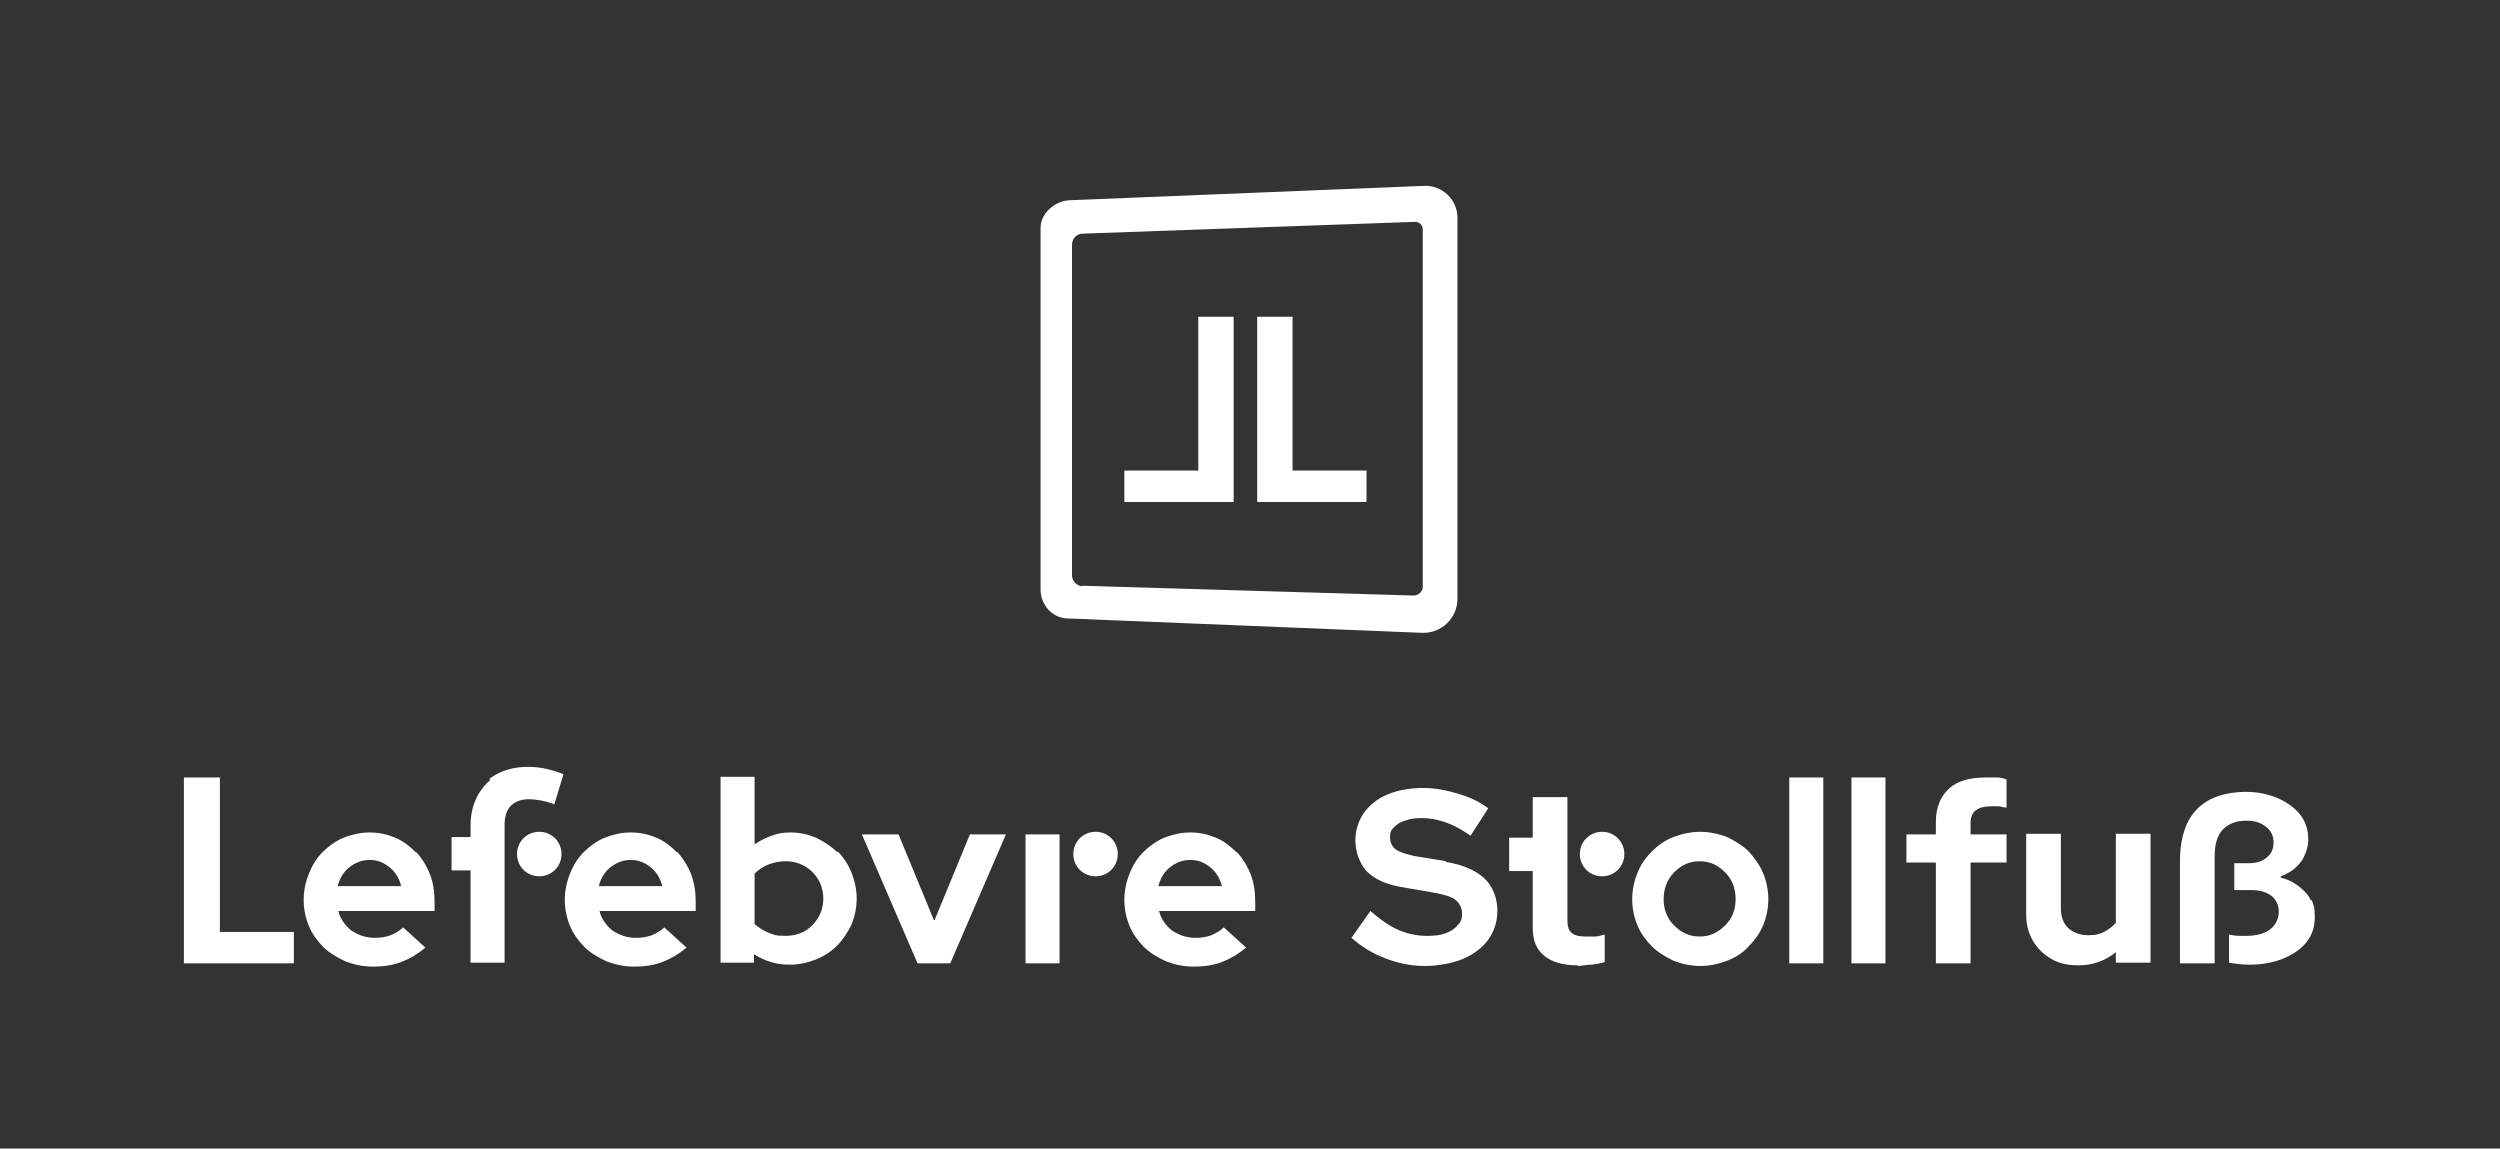
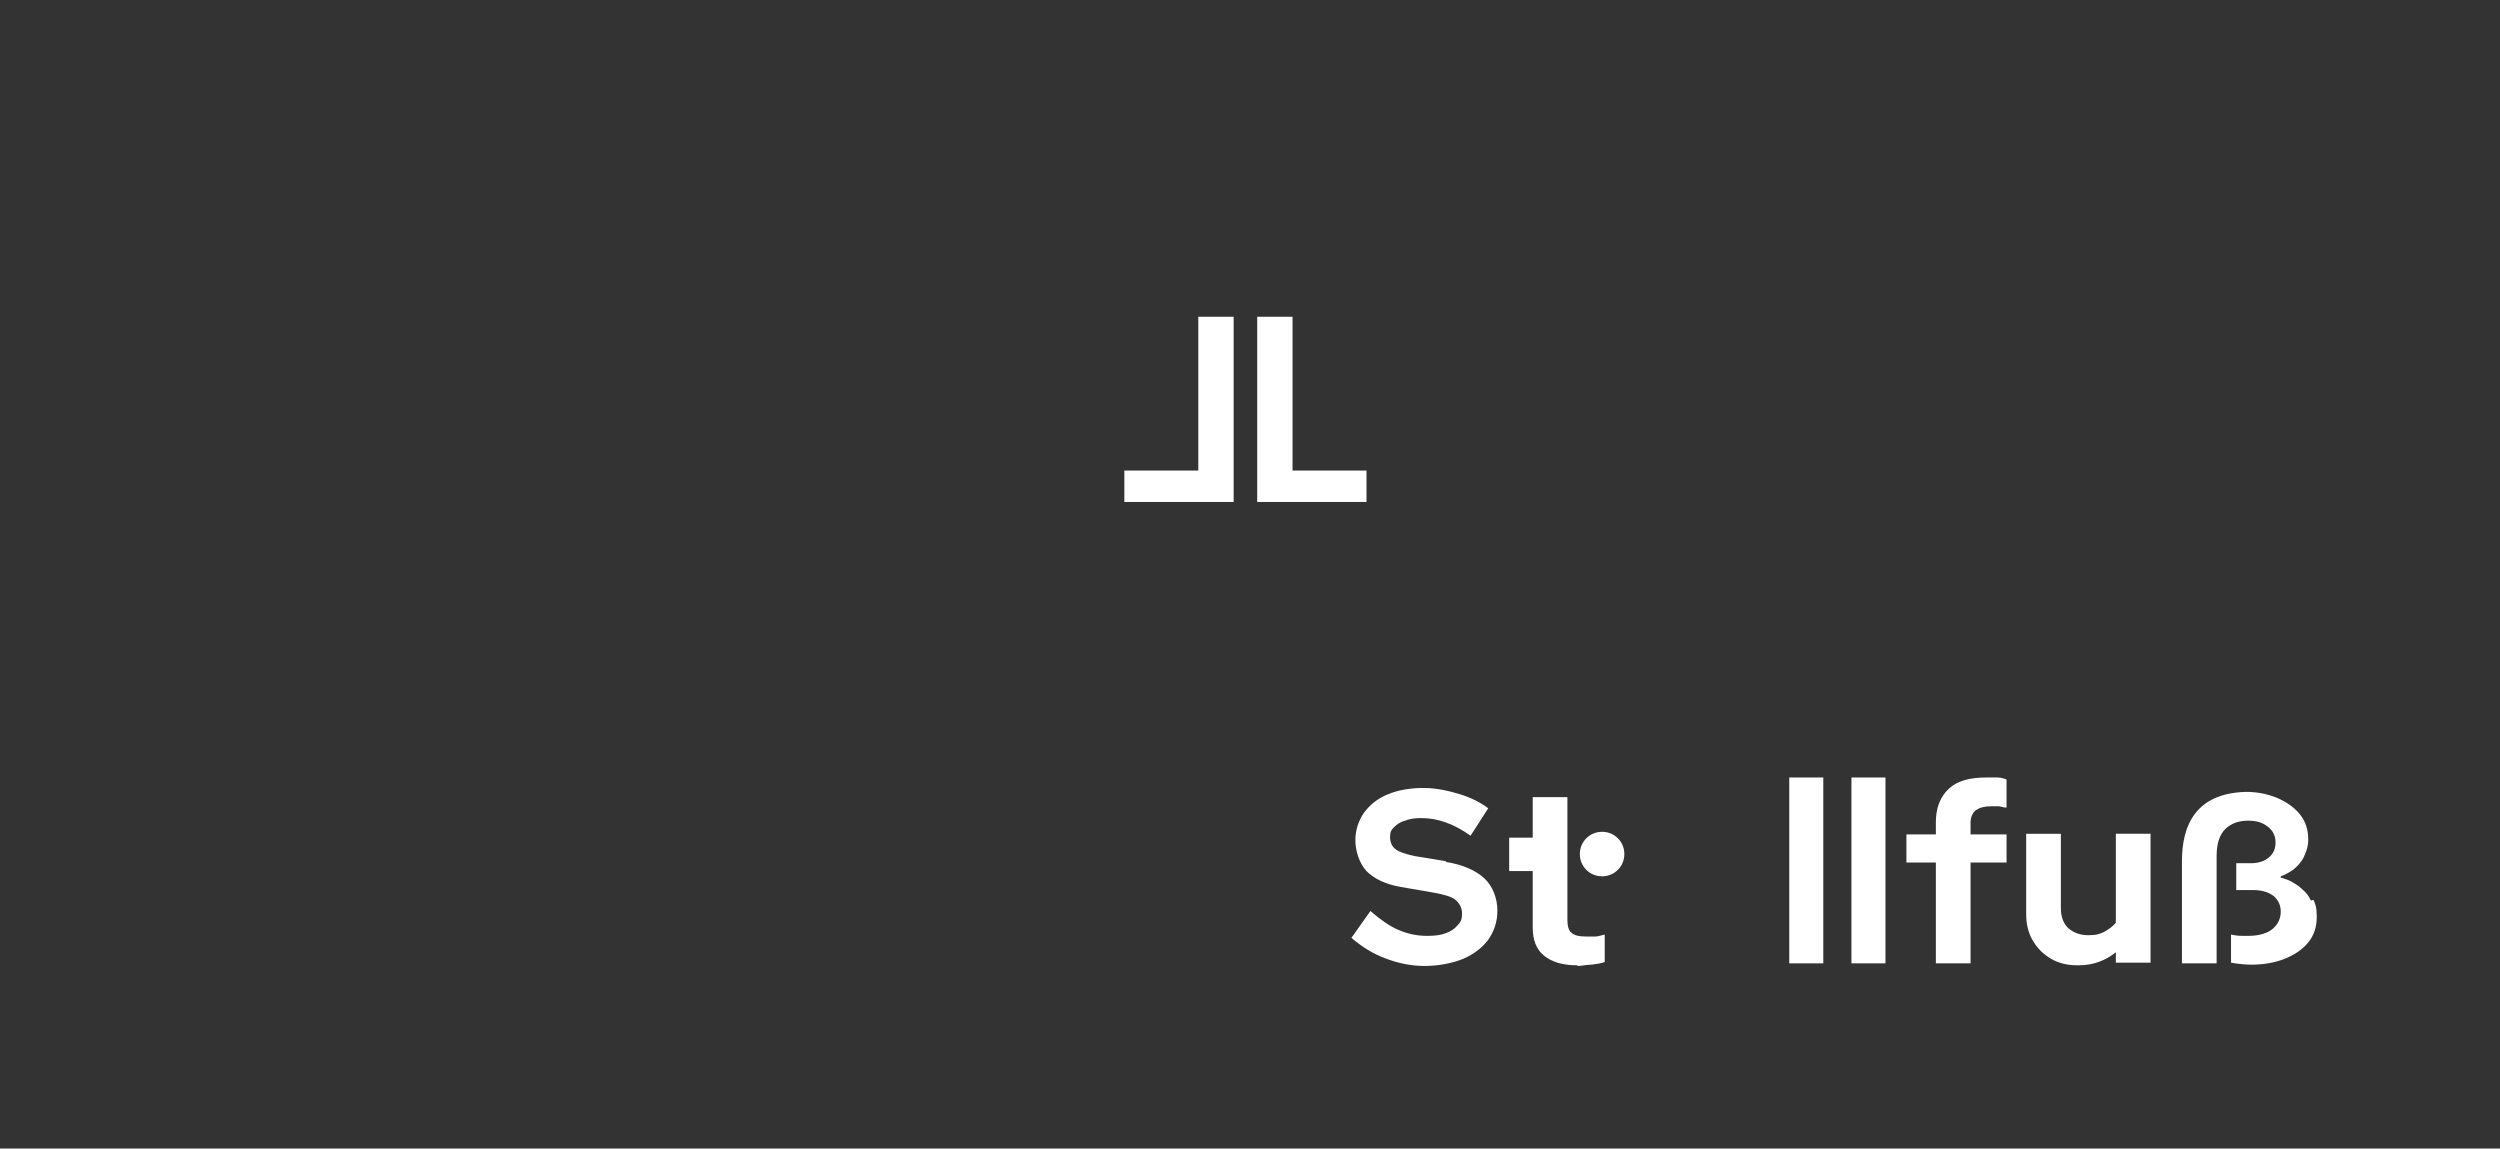
<svg xmlns="http://www.w3.org/2000/svg" id="Calque_1" version="1.1" viewBox="0 0 382 175.5">
  <rect x="0" y="0" width="382" height="175.5" fill="#333333" stroke="none" />
  <defs>
    <style>
      .st0 {
        fill: #fff;
      }
    </style>
  </defs>
  <g>
-     <path class="st0" d="M63.5,130.2c-.9-.9-1.9-1.7-3.1-2.2-1.2-.5-2.5-.8-3.9-.8s-2.7.3-4,.8c-1.2.5-2.3,1.3-3.2,2.2-.9.9-1.6,2-2.1,3.3-.5,1.2-.8,2.6-.8,4s.3,2.8.8,4c.5,1.2,1.3,2.3,2.2,3.2.9.9,2.1,1.6,3.4,2.2,1.3.5,2.7.8,4.2.8s3-.2,4.3-.7c1.3-.5,2.5-1.2,3.7-2.2l-3.4-3.1c-.5.5-1.2.9-1.9,1.2-.8.3-1.6.4-2.4.4-1.4,0-2.5-.4-3.6-1.1-1-.8-1.7-1.8-2-3h14.7v-1.4c0-1.5-.2-2.9-.7-4.2-.5-1.3-1.2-2.4-2-3.3M51.6,135.4c.3-1.2.9-2.2,1.8-2.9.9-.7,1.9-1.1,3.1-1.1s2.1.4,3,1.1c.9.7,1.5,1.7,1.8,2.9h-9.6ZM82.4,127.1c-1.9,0-3.4,1.5-3.4,3.4s1.5,3.4,3.4,3.4,3.4-1.5,3.4-3.4-1.5-3.4-3.4-3.4M33.6,118.8h-5.5v28.4h16.8v-4.8h-11.3v-23.6ZM74.9,119.2c-1.3,1.1-3,3.3-3,6.9v1.8h-2.9v5.1h2.9v14.1h5.2v-21.1c0-3.1,2-4.2,4.8-3.8,1,.1,2.1.4,2.8.7l1.4-4.6c-.7-.3-1.6-.6-3-.9-3.3-.6-6.2,0-8.3,1.6M167.4,127.1c-1.9,0-3.4,1.5-3.4,3.4s1.5,3.4,3.4,3.4,3.4-1.5,3.4-3.4-1.5-3.4-3.4-3.4M103.4,130.2c-.9-.9-1.9-1.7-3.1-2.2-1.2-.5-2.5-.8-3.9-.8s-2.7.3-4,.8c-1.2.5-2.3,1.3-3.2,2.2-.9.9-1.6,2-2.1,3.3-.5,1.2-.8,2.6-.8,4s.3,2.8.8,4c.5,1.2,1.3,2.3,2.2,3.2.9.9,2.1,1.6,3.4,2.2,1.3.5,2.7.8,4.2.8s3-.2,4.3-.7c1.3-.5,2.5-1.2,3.7-2.2l-3.4-3.1c-.5.5-1.2.9-1.9,1.2-.8.3-1.6.4-2.4.4-1.4,0-2.5-.4-3.6-1.1-1-.8-1.7-1.8-2-3h14.7v-1.4c0-1.5-.2-2.9-.7-4.2-.5-1.3-1.2-2.4-2-3.3M91.5,135.4c.3-1.2.9-2.2,1.8-2.9.9-.7,1.9-1.1,3.1-1.1s2.1.4,3,1.1c.9.7,1.5,1.7,1.8,2.9h-9.6ZM188.9,130.2c-.9-.9-1.9-1.7-3.1-2.2-1.2-.5-2.5-.8-3.9-.8s-2.7.3-4,.8c-1.2.5-2.3,1.3-3.2,2.2-.9.9-1.6,2-2.1,3.3-.5,1.2-.8,2.6-.8,4s.3,2.8.8,4c.5,1.2,1.3,2.3,2.2,3.2.9.9,2.1,1.6,3.4,2.2,1.3.5,2.7.8,4.2.8s3-.2,4.3-.7c1.3-.5,2.5-1.2,3.7-2.2l-3.4-3.1c-.5.5-1.2.9-1.9,1.2-.8.3-1.6.4-2.4.4-1.4,0-2.5-.4-3.6-1.1-1-.8-1.7-1.8-2-3h14.7v-1.4c0-1.5-.2-2.9-.7-4.2-.5-1.3-1.2-2.4-2-3.3M177,135.4c.3-1.2.9-2.2,1.8-2.9.9-.7,1.9-1.1,3.1-1.1s2.1.4,3,1.1c.9.7,1.5,1.7,1.8,2.9h-9.6ZM156.7,147.2h5.2v-19.7h-5.2v19.7ZM142.7,140.6l-5.4-13.1h-5.6l8.5,19.7h5l8.5-19.7h-5.5l-5.4,13.1ZM127.9,130.2c-.9-.9-2-1.6-3.2-2.2-1.2-.5-2.5-.8-3.9-.8s-2,.2-2.9.5c-.9.3-1.8.8-2.6,1.3v-10.3h-5.2v28.4h5.1v-1.3c.8.5,1.6.9,2.6,1.2.9.3,1.9.4,2.9.4,1.4,0,2.7-.3,4-.8,1.2-.5,2.3-1.2,3.2-2.1.9-.9,1.6-2,2.2-3.2.5-1.2.8-2.6.8-4s-.3-2.7-.8-4c-.5-1.2-1.2-2.3-2.1-3.2M124.1,141.4c-1.1,1.1-2.5,1.6-4.1,1.6s-1.8-.2-2.6-.5c-.8-.3-1.5-.8-2.1-1.3v-7.7c.6-.6,1.3-1.1,2.1-1.4.8-.3,1.7-.5,2.6-.5,1.6,0,2.9.5,4.1,1.6,1.1,1.1,1.7,2.5,1.7,4.1s-.6,3-1.7,4.1" />
    <g>
      <path class="st0" d="M241,147.5c-2.2,0-3.9-.5-5.1-1.5-1.2-1-1.7-2.4-1.7-4.3v-8.6h-3.6v-5.1h3.6v-6.2h5.3v18.8c0,.9.2,1.6.6,1.9.4.4,1.1.6,2.2.6s1,0,1.5,0c.4,0,.9-.2,1.4-.3v4.2c-.5.2-1.2.3-2,.4-.8,0-1.5.2-2.1.2Z" />
      <path class="st0" d="M273.4,147.2h5.2v-28.4h-5.2v28.4ZM282.9,147.2h5.2v-28.4h-5.2v28.4Z" />
      <path class="st0" d="M295.8,147.2v-15.4h-4.5v-4.3h4.5v-1.9c0-2.2.7-3.9,2-5.1,1.3-1.2,3.2-1.7,5.7-1.7s1.1,0,1.7,0c.6,0,1.1.2,1.4.3v4.3c-.5,0-.9-.2-1.2-.2-.4,0-.8,0-1.2,0-1,0-1.7.2-2.3.6-.5.4-.8,1.1-.8,1.9v1.8h5.5v4.3h-5.5v15.4h-5.3Z" />
      <path class="st0" d="M317.5,147.5c-1.6,0-2.9-.3-4.1-1s-2.1-1.6-2.8-2.8c-.7-1.2-1-2.5-1-4.1v-12.2h5.3v11.4c0,1.3.4,2.3,1.1,3,.8.7,1.8,1.1,3.1,1.1s1.7-.2,2.4-.5c.7-.4,1.3-.8,1.8-1.4v-13.6h5.3v19.7h-5.3v-1.6c-1.6,1.3-3.5,2-5.7,2Z" />
-       <path class="st0" d="M267.2,130.1c-.9-.9-2.1-1.6-3.3-2.2-1.3-.5-2.7-.8-4.1-.8s-2.8.3-4.1.8c-1.3.5-2.4,1.3-3.3,2.2-.9.9-1.7,2-2.2,3.3-.5,1.2-.8,2.6-.8,4s.3,2.8.8,4c.5,1.2,1.3,2.3,2.2,3.2.9.9,2.1,1.6,3.3,2.2,1.3.5,2.7.8,4.1.8s2.8-.3,4.1-.8c1.3-.5,2.4-1.2,3.3-2.2.9-.9,1.7-2,2.2-3.2.5-1.2.8-2.6.8-4s-.3-2.8-.8-4c-.5-1.2-1.3-2.3-2.2-3.3M263.6,141.4c-1.1,1.1-2.3,1.7-3.9,1.7s-2.8-.6-3.9-1.7c-1.1-1.1-1.6-2.5-1.6-4s.5-3,1.6-4.1c1.1-1.1,2.3-1.7,3.9-1.7s2.8.6,3.9,1.7c1.1,1.1,1.6,2.5,1.6,4.1s-.5,2.9-1.6,4" />
      <path class="st0" d="M221,131.6l-4.9-.8c-1.3-.3-2.3-.6-2.8-1-.6-.4-.9-1.1-.9-1.9s.2-1.1.6-1.5c.4-.4.9-.8,1.7-1,.7-.3,1.6-.4,2.5-.4,2.5,0,5,.9,7.5,2.7l2.7-4.2c-1.2-.9-2.6-1.6-4.2-2.1-1.9-.6-3.8-1-5.7-1s-3.9.3-5.5,1c-1.5.6-2.7,1.6-3.6,2.8-.8,1.2-1.3,2.6-1.3,4.2s.6,3.5,1.7,4.7c1.2,1.2,2.9,2,5.1,2.4l5.2.9c1.6.3,2.7.6,3.3,1.1.6.5,1,1.2,1,2.1s-.2,1.3-.7,1.8c-.4.5-1,.9-1.8,1.2-.8.3-1.7.4-2.8.4-1.6,0-3-.3-4.4-.9-1.4-.6-2.8-1.6-4.3-2.9l-2.9,4.1c1.5,1.3,3.2,2.4,5.1,3.1,2,.8,4.1,1.2,6.1,1.2s4.2-.4,5.9-1.1c1.6-.7,2.9-1.7,3.8-2.9.9-1.3,1.4-2.7,1.4-4.5s-.7-3.7-2-4.9-3.3-2.1-5.9-2.5Z" />
-       <path class="st0" d="M353.1,137.6c-.3-.7-.8-1.3-1.3-1.7-.5-.5-1-.8-1.5-1.1-.5-.3-1.1-.5-1.8-.7v-.2c.6-.2,1.3-.6,1.9-1,.6-.5,1.2-1.1,1.6-1.9.4-.8.7-1.7.7-2.7,0-1.5-.4-2.8-1.3-3.9-.9-1.1-2.1-1.9-3.5-2.5-1.5-.6-3-.9-4.7-.9s-.2,0-.3,0c-7.7.2-9.8,5.1-9.8,10.6v5.6h0v10h5.3v-16.4c0-1.8.4-3.2,1.3-4.1.9-.9,2.1-1.3,3.5-1.3s2.2.3,3,.9c.8.6,1.2,1.4,1.2,2.4s-.3,1.7-1,2.3c-.7.6-1.6.9-2.8.9h-2.2v4.1h2.5c1.4,0,2.4.3,3.2.9.7.6,1.1,1.4,1.1,2.4s-.4,1.9-1.2,2.6c-.8.7-2.1,1.1-3.8,1.1s-1.5,0-2.6-.2v4.3c1.2.2,2.2.3,3.1.3,1.9,0,3.6-.3,5.1-.9,1.5-.6,2.7-1.4,3.6-2.5.9-1.1,1.3-2.4,1.3-3.9s-.2-1.9-.5-2.6Z" />
+       <path class="st0" d="M353.1,137.6c-.3-.7-.8-1.3-1.3-1.7-.5-.5-1-.8-1.5-1.1-.5-.3-1.1-.5-1.8-.7v-.2c.6-.2,1.3-.6,1.9-1,.6-.5,1.2-1.1,1.6-1.9.4-.8.7-1.7.7-2.7,0-1.5-.4-2.8-1.3-3.9-.9-1.1-2.1-1.9-3.5-2.5-1.5-.6-3-.9-4.7-.9c-7.7.2-9.8,5.1-9.8,10.6v5.6h0v10h5.3v-16.4c0-1.8.4-3.2,1.3-4.1.9-.9,2.1-1.3,3.5-1.3s2.2.3,3,.9c.8.6,1.2,1.4,1.2,2.4s-.3,1.7-1,2.3c-.7.6-1.6.9-2.8.9h-2.2v4.1h2.5c1.4,0,2.4.3,3.2.9.7.6,1.1,1.4,1.1,2.4s-.4,1.9-1.2,2.6c-.8.7-2.1,1.1-3.8,1.1s-1.5,0-2.6-.2v4.3c1.2.2,2.2.3,3.1.3,1.9,0,3.6-.3,5.1-.9,1.5-.6,2.7-1.4,3.6-2.5.9-1.1,1.3-2.4,1.3-3.9s-.2-1.9-.5-2.6Z" />
      <path class="st0" d="M244.8,127.1c-1.9,0-3.4,1.5-3.4,3.4s1.5,3.4,3.4,3.4,3.4-1.5,3.4-3.4-1.5-3.4-3.4-3.4" />
    </g>
  </g>
  <g>
    <g>
      <polygon class="st0" points="197.5 48.4 192.1 48.4 192.1 76.7 208.8 76.7 208.8 71.9 197.5 71.9 197.5 48.4" />
      <polygon class="st0" points="183.1 71.9 171.8 71.9 171.8 76.7 188.5 76.7 188.5 48.4 183.1 48.4 183.1 71.9" />
    </g>
-     <path class="st0" d="M217.4,96.7l-54.2-2.2c-2.4,0-4.2-2.1-4.2-4.4v-55.3c0-2.2,2.2-4.1,4.4-4.2l54.2-2.2c2.8-.1,5.1,2.1,5.1,4.9v58.2c0,2.9-2.4,5.3-5.4,5.2ZM165.3,89.5l50.7,1.5c.7,0,1.4-.6,1.4-1.3v-54.6c0-.7-.5-1.2-1.2-1.2l-50.8,1.8c-.9,0-1.6.8-1.6,1.7v50.5c0,.9.7,1.6,1.6,1.7Z" />
  </g>
</svg>